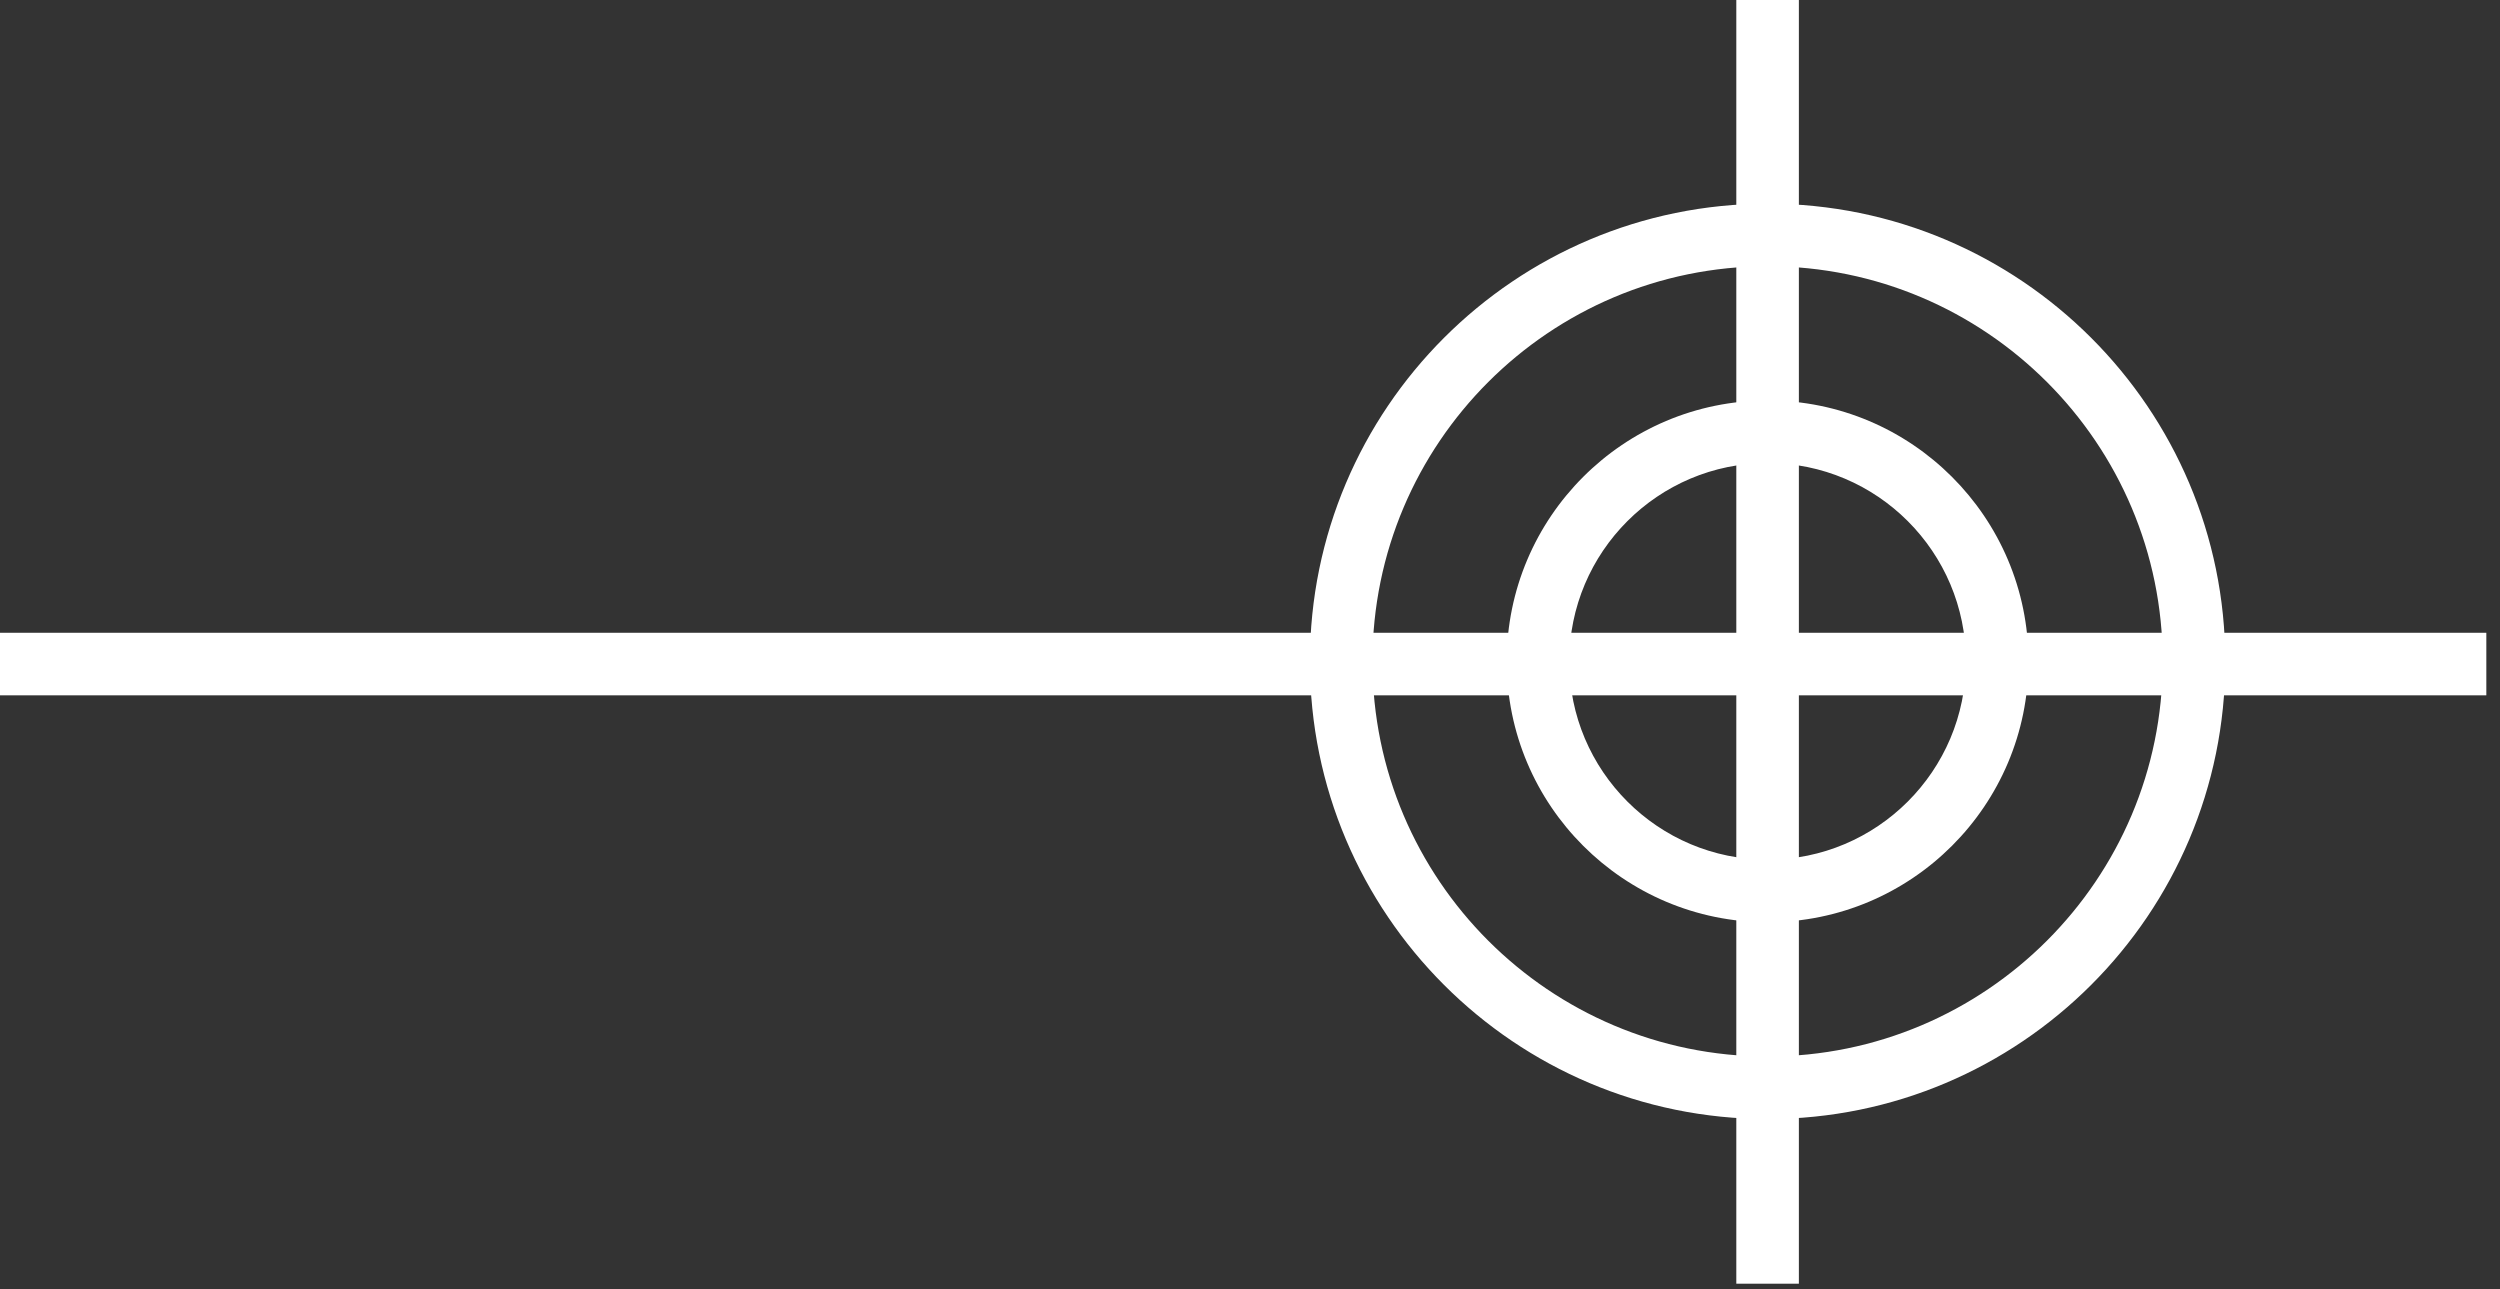
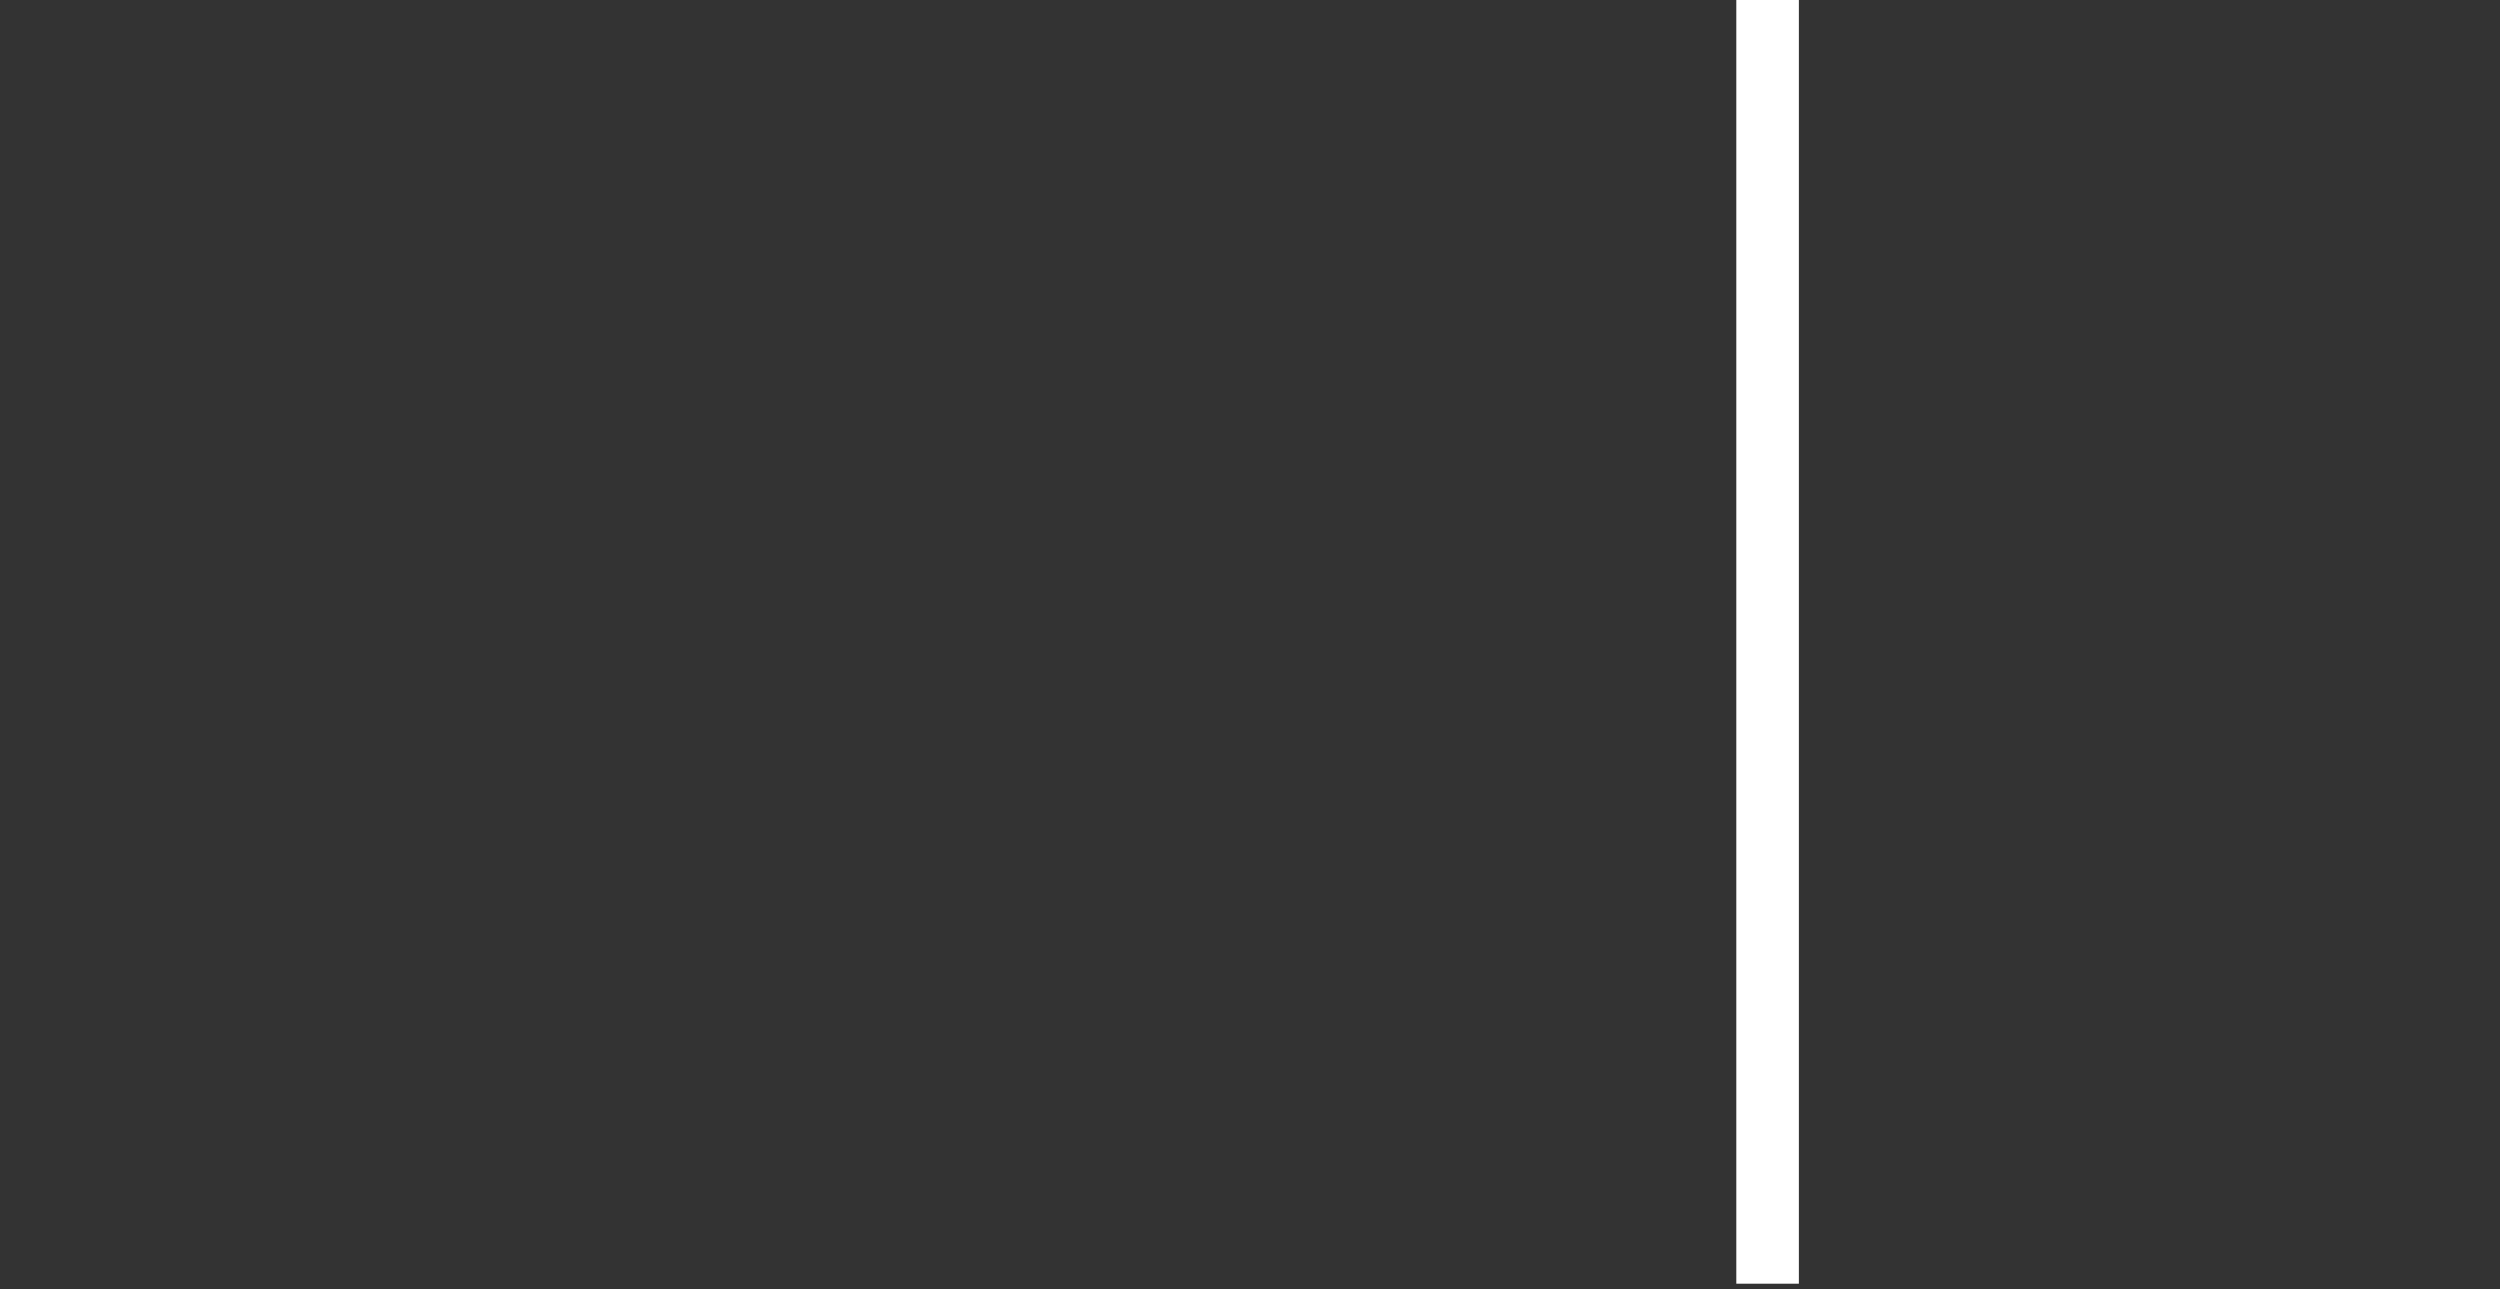
<svg xmlns="http://www.w3.org/2000/svg" width="100%" height="100%" viewBox="0 0 446 230" version="1.1" xml:space="preserve" style="fill-rule:evenodd;clip-rule:evenodd;stroke-linejoin:round;stroke-miterlimit:2;">
  <rect x="0" y="0" width="446" height="230" fill="#333333" stroke="none" />
  <g transform="matrix(1,0,0,1,-729.926,-52.309)">
    <g transform="matrix(0.279,0,0,0.279,26.125,-329.03)">
      <g transform="matrix(1,0,0,1,3360.18,1497.05)">
-         <path d="M292.649,0C131.132,0 0,131.132 0,292.649C0,454.166 131.132,585.298 292.649,585.298C454.166,585.298 585.298,454.166 585.298,292.649C585.298,131.132 454.166,0 292.649,0ZM292.649,40C432.09,40 545.298,153.208 545.298,292.649C545.298,432.09 432.09,545.298 292.649,545.298C153.208,545.298 40,432.09 40,292.649C40,153.208 153.208,40 292.649,40Z" style="fill:white;" />
-       </g>
+         </g>
    </g>
    <g transform="matrix(0.279,0,0,0.279,26.125,-329.03)">
      <g transform="matrix(1,0,0,1,3486.02,1622.88)">
-         <path d="M166.81,-0C74.745,-0 0,74.745 0,166.81C0,258.875 74.745,333.62 166.81,333.62C258.875,333.62 333.62,258.875 333.62,166.81C333.62,74.745 258.875,-0 166.81,-0ZM166.81,40C236.798,40 293.62,96.822 293.62,166.81C293.62,236.798 236.798,293.62 166.81,293.62C96.822,293.62 40,236.798 40,166.81C40,96.822 96.822,40 166.81,40Z" style="fill:white;" />
-       </g>
+         </g>
    </g>
    <g transform="matrix(0.279,0,0,0.279,26.125,-329.03)">
      <g transform="matrix(1,0,0,1,260.828,-34.915)">
        <path d="M3372,1400L3372,2222.55L3412,2222.55L3412,1400L3372,1400Z" style="fill:white;" />
      </g>
    </g>
    <g transform="matrix(0.279,0,0,0.279,26.125,-329.03)">
      <g transform="matrix(-3.82857e-16,1,-1,-3.82857e-16,4112.41,1791.42)">
-         <path d="M-20,0L-20,1593.01L20,1593.01L20,0L-20,0Z" style="fill:white;" />
-       </g>
+         </g>
    </g>
  </g>
</svg>